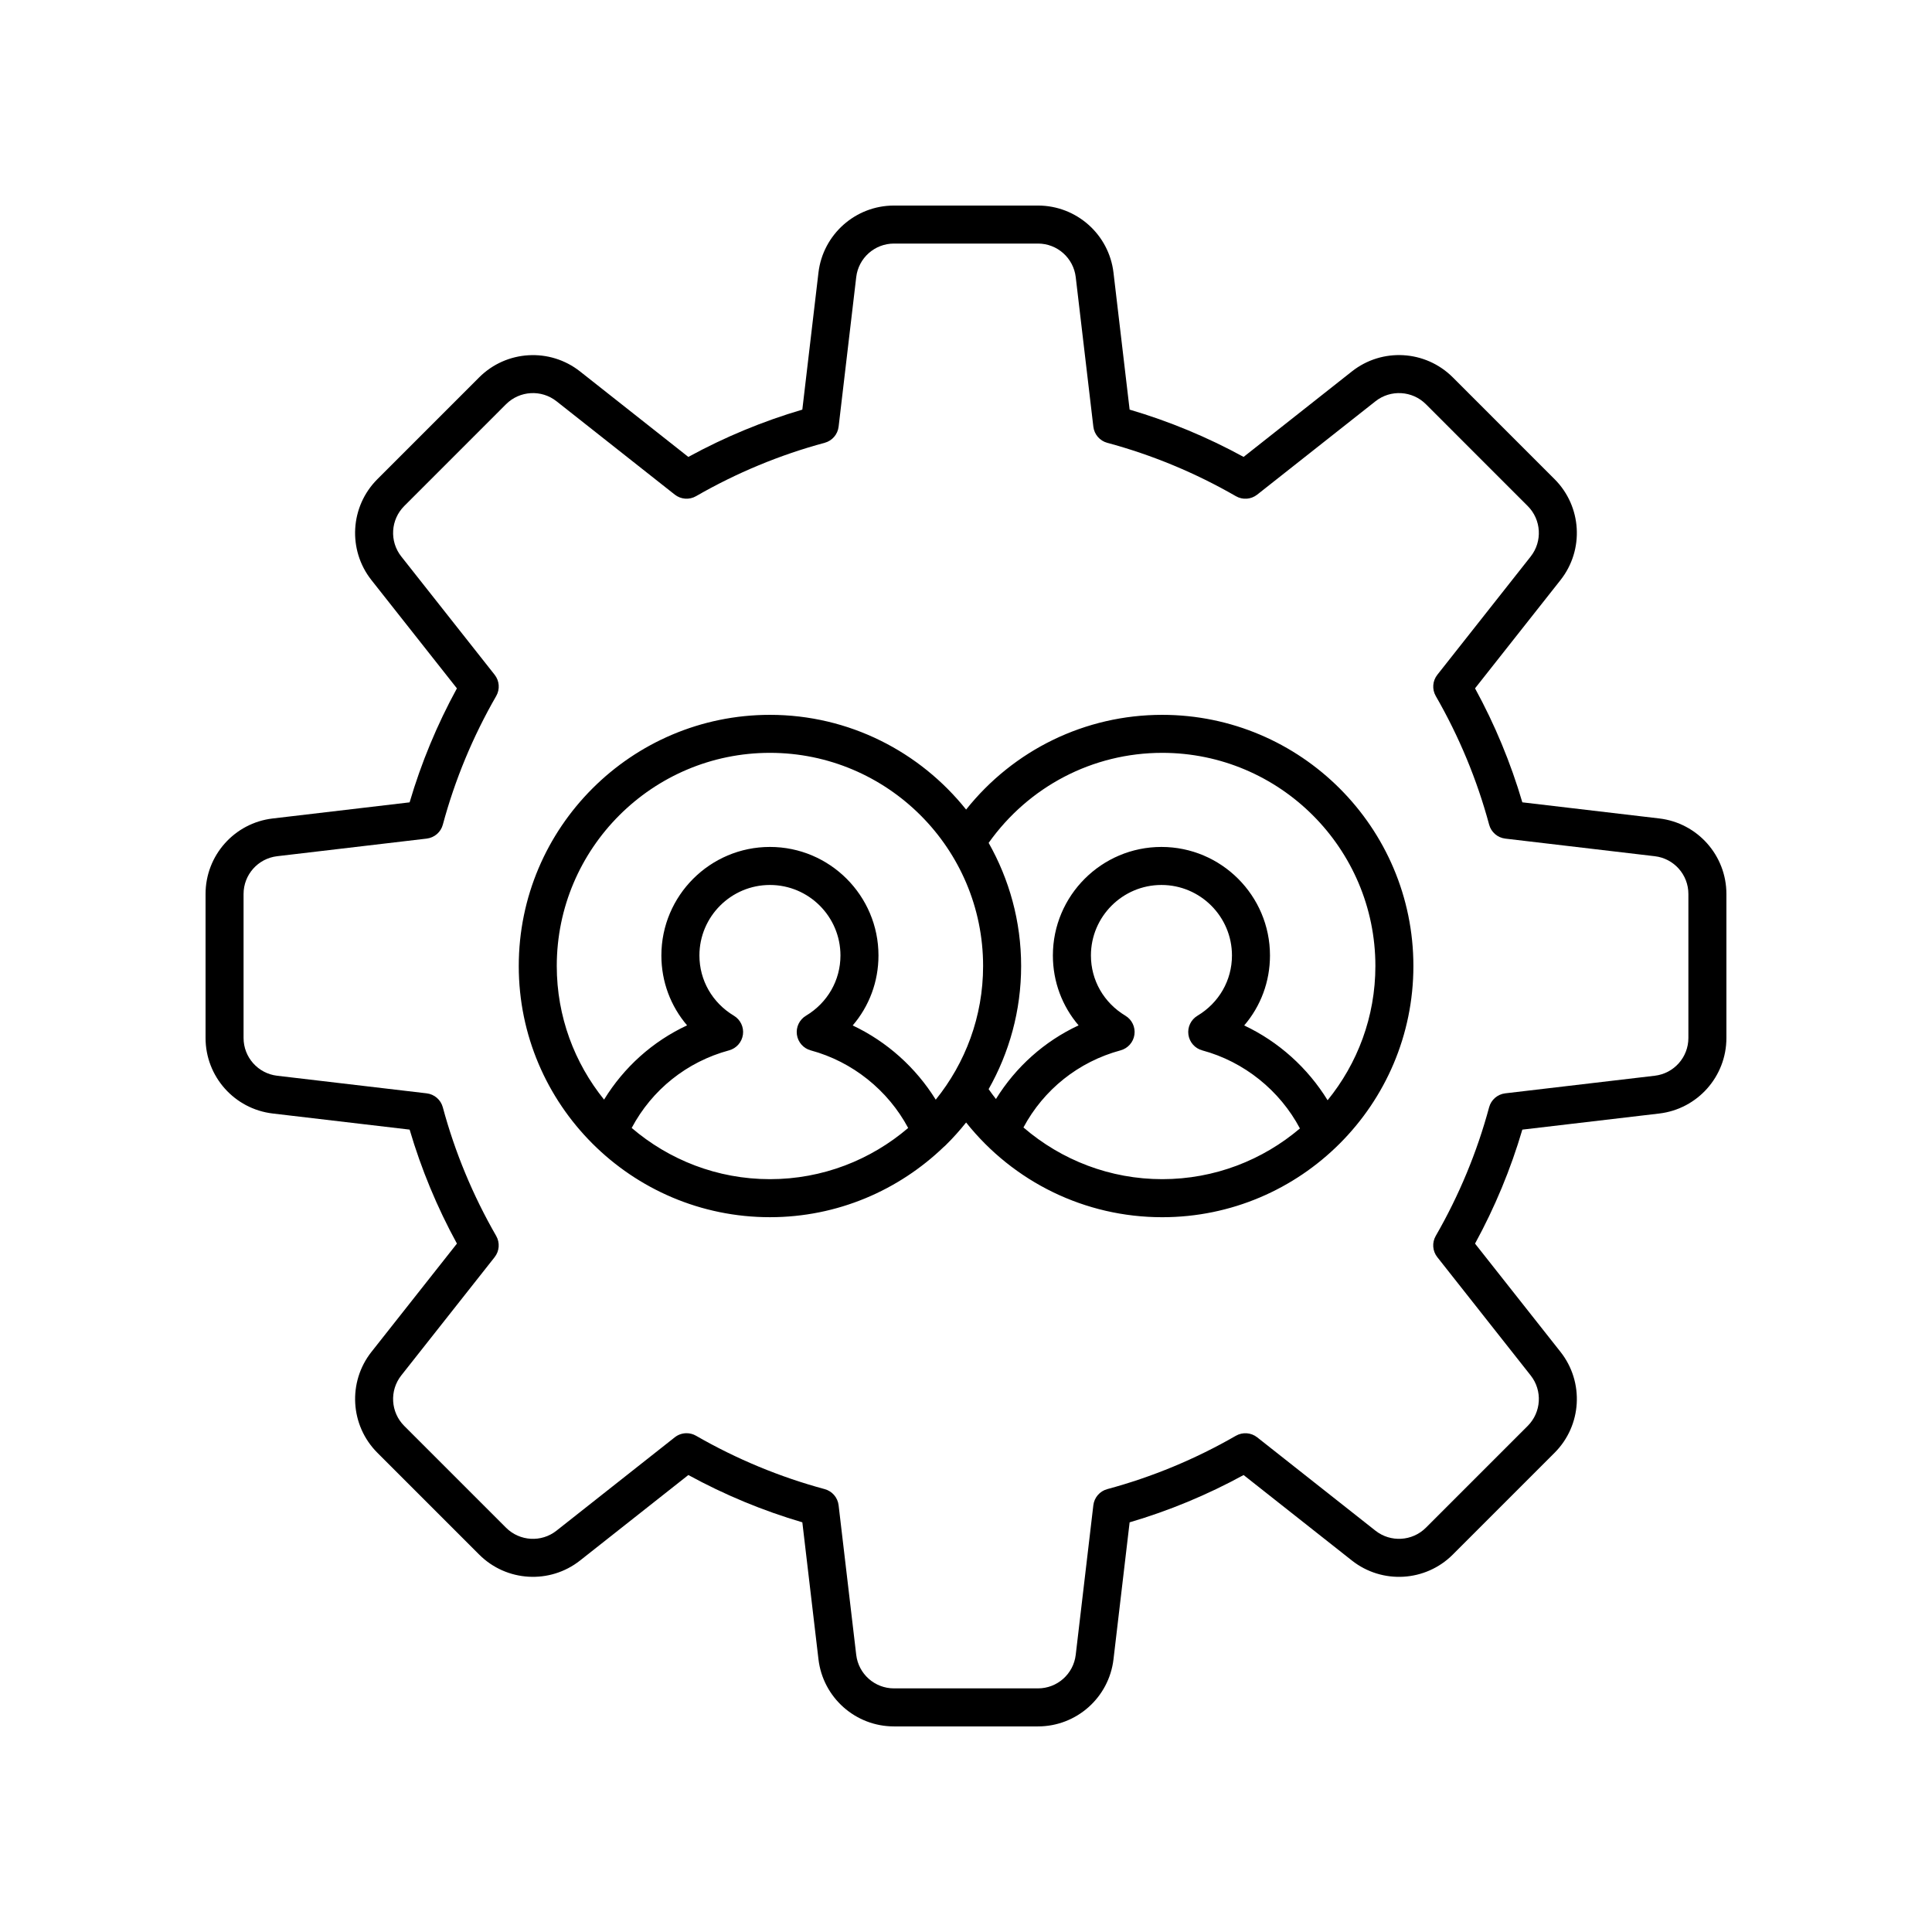
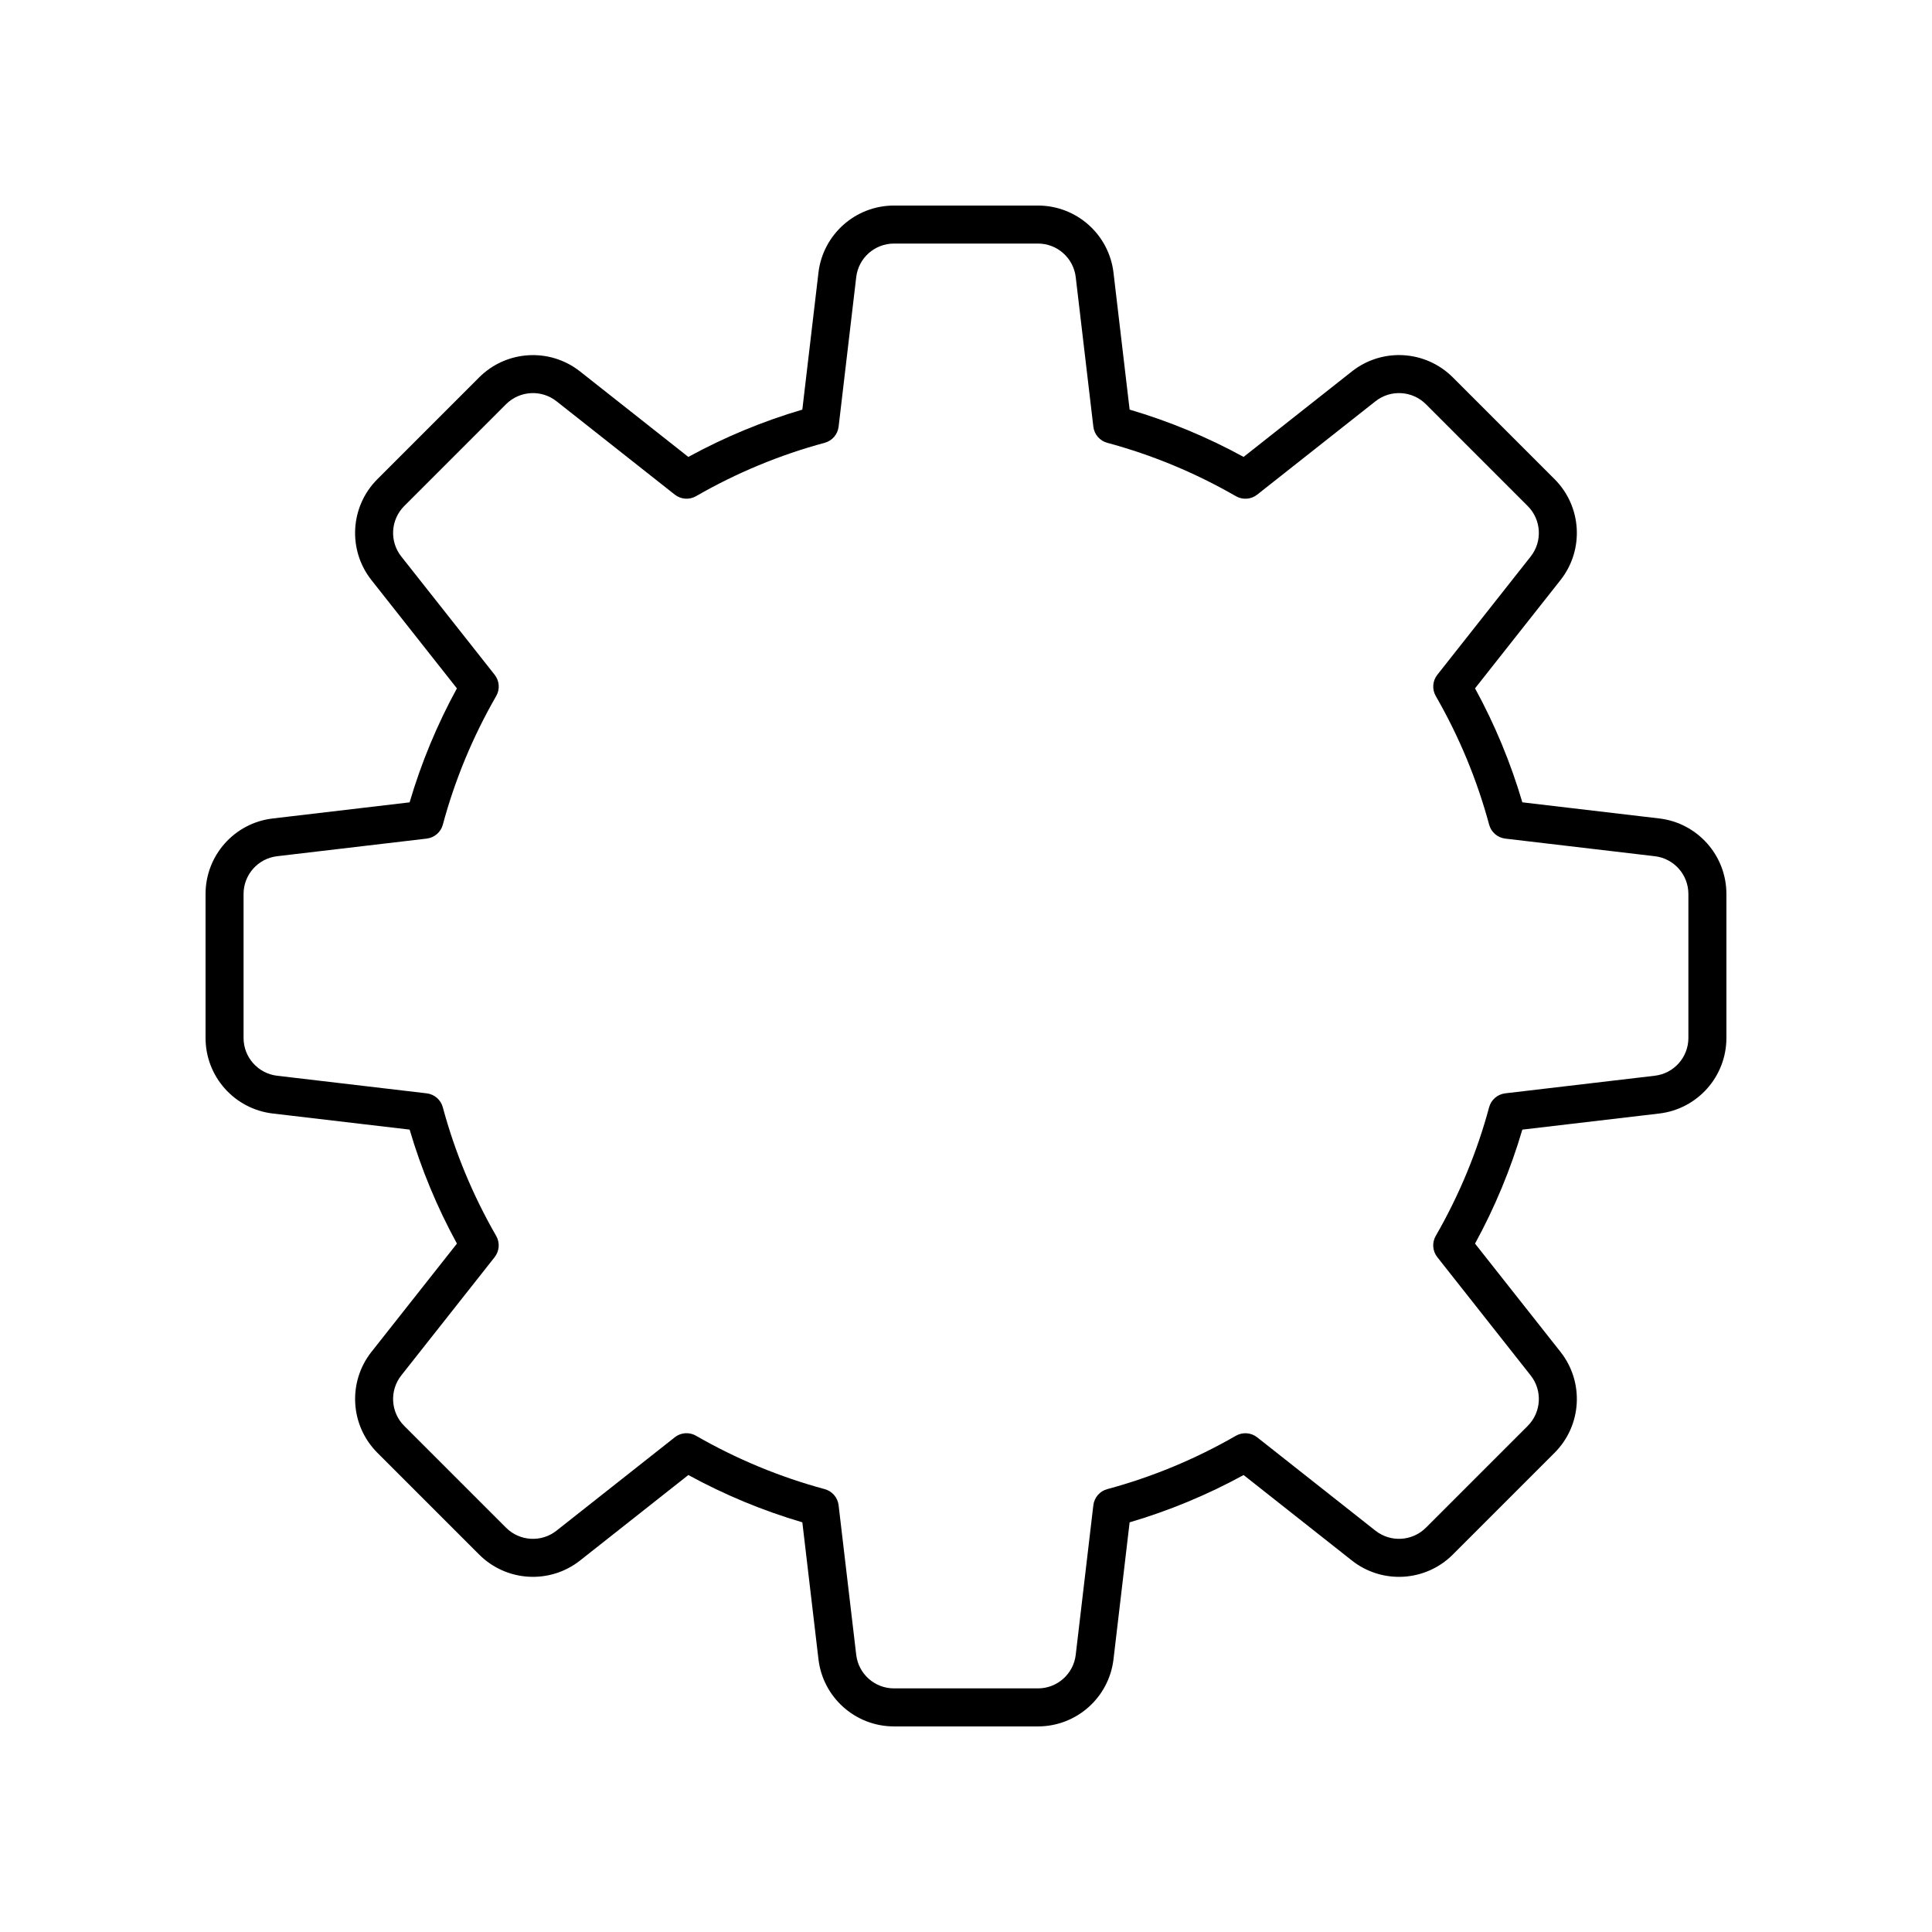
<svg xmlns="http://www.w3.org/2000/svg" fill="#000000" width="800px" height="800px" version="1.1" viewBox="144 144 512 512">
  <g>
    <path d="m216.27 439.09 36.285 4.269c3.074 10.457 7.277 20.59 12.535 30.207l-22.652 28.695c-6.328 8.02-5.652 19.516 1.57 26.738l26.98 26.98c7.219 7.223 18.719 7.898 26.738 1.57l28.695-22.652c9.609 5.254 19.742 9.457 30.207 12.535l4.273 36.285c1.191 10.148 9.797 17.801 20.012 17.801h38.16c10.215 0 18.82-7.652 20.016-17.797l4.273-36.285c10.461-3.074 20.594-7.281 30.207-12.535l28.695 22.652c8.02 6.328 19.52 5.652 26.738-1.57l26.98-26.98c7.223-7.223 7.898-18.719 1.57-26.738l-22.652-28.695c5.258-9.617 9.461-19.75 12.535-30.207l36.285-4.269c10.145-1.199 17.797-9.805 17.797-20.02v-38.16c0-10.215-7.652-18.82-17.797-20.016l-36.285-4.273c-3.078-10.465-7.281-20.598-12.535-30.207l22.652-28.695c6.328-8.02 5.652-19.516-1.57-26.738l-26.98-26.984c-7.231-7.227-18.723-7.898-26.738-1.566l-28.695 22.652c-9.617-5.258-19.75-9.461-30.207-12.535l-4.273-36.285c-1.195-10.145-9.801-17.793-20.016-17.793h-38.16c-10.215 0-18.82 7.652-20.016 17.797l-4.273 36.285c-10.453 3.074-20.59 7.277-30.207 12.535l-28.695-22.652c-8.02-6.324-19.512-5.648-26.738 1.57l-26.98 26.984c-7.223 7.223-7.898 18.719-1.57 26.738l22.652 28.695c-5.254 9.613-9.461 19.746-12.535 30.207l-36.285 4.273c-10.145 1.188-17.793 9.793-17.793 20.008v38.16c0 10.215 7.648 18.82 17.797 20.016zm-7.723-58.176c0-5.109 3.824-9.41 8.898-10.008l39.633-4.668c2.047-0.242 3.742-1.703 4.277-3.691 3.199-11.887 7.957-23.352 14.145-34.09 1.027-1.785 0.867-4.016-0.414-5.637l-24.742-31.344c-3.168-4.012-2.828-9.758 0.785-13.371l26.98-26.984c3.617-3.609 9.367-3.941 13.371-0.785l31.344 24.742c1.617 1.277 3.852 1.441 5.637 0.414 10.738-6.184 22.207-10.945 34.09-14.145 1.988-0.535 3.453-2.231 3.691-4.277l4.668-39.633c0.594-5.066 4.894-8.891 10.004-8.891h38.16c5.109 0 9.41 3.824 10.008 8.898l4.668 39.633c0.242 2.047 1.703 3.742 3.691 4.277 11.883 3.199 23.352 7.957 34.09 14.145 1.781 1.027 4.012 0.867 5.637-0.414l31.344-24.742c4.008-3.168 9.758-2.828 13.371 0.781l26.98 26.984c3.609 3.613 3.949 9.359 0.789 13.371l-24.742 31.344c-1.277 1.617-1.441 3.852-0.414 5.637 6.18 10.727 10.938 22.195 14.145 34.09 0.535 1.988 2.231 3.453 4.277 3.691l39.633 4.668c5.066 0.594 8.891 4.894 8.891 10.004v38.16c0 5.109-3.824 9.41-8.898 10.008l-39.633 4.664c-2.047 0.242-3.742 1.703-4.277 3.691-3.199 11.883-7.957 23.352-14.145 34.09-1.027 1.785-0.867 4.016 0.414 5.637l24.742 31.344c3.168 4.012 2.828 9.758-0.785 13.371l-26.98 26.98c-3.609 3.609-9.359 3.949-13.371 0.789l-31.344-24.742c-1.617-1.277-3.852-1.438-5.637-0.414-10.73 6.184-22.199 10.941-34.09 14.145-1.988 0.535-3.453 2.231-3.691 4.277l-4.668 39.633c-0.594 5.07-4.894 8.895-10.004 8.895h-38.16c-5.109 0-9.41-3.824-10.008-8.898l-4.668-39.633c-0.242-2.047-1.703-3.738-3.691-4.277-11.891-3.207-23.359-7.965-34.09-14.145-0.781-0.449-1.648-0.672-2.516-0.672-1.109 0-2.211 0.367-3.121 1.086l-31.344 24.742c-4.004 3.168-9.754 2.828-13.371-0.785l-26.98-26.98c-3.609-3.613-3.949-9.359-0.789-13.371l24.742-31.344c1.277-1.617 1.441-3.852 0.414-5.637-6.188-10.742-10.945-22.207-14.145-34.09-0.535-1.988-2.231-3.453-4.277-3.691l-39.633-4.664c-5.066-0.598-8.891-4.898-8.891-10.008z" />
-     <path d="m348.04 466.57c17.891 0 34.121-7.129 46.098-18.652 0.184-0.156 0.367-0.297 0.527-0.477 1.91-1.875 3.691-3.875 5.363-5.969 12.586 15.789 31.523 25.102 51.969 25.102 36.707 0 66.566-29.863 66.566-66.566 0-36.707-29.863-66.566-66.566-66.566-20.441 0-39.383 9.312-51.969 25.102-12.207-15.273-30.957-25.102-51.984-25.102-36.707 0-66.566 29.863-66.566 66.566-0.004 36.699 29.859 66.562 66.562 66.562zm103.96-10.078c-13.742 0-26.668-4.996-36.777-13.703 5.371-10.027 14.566-17.414 25.738-20.434 1.949-0.527 3.398-2.168 3.676-4.168 0.281-2-0.664-3.973-2.394-5.012-5.723-3.434-9.137-9.398-9.137-15.961 0-10.305 8.383-18.688 18.688-18.688 10.305 0 18.688 8.383 18.688 18.688 0 6.566-3.418 12.535-9.141 15.965-1.734 1.039-2.68 3.012-2.402 5.016 0.281 2 1.727 3.644 3.676 4.168 11.121 3.004 20.551 10.641 25.879 20.688-9.852 8.363-22.582 13.441-36.492 13.441zm0-112.98c31.148 0 56.492 25.344 56.492 56.492 0 13.477-4.758 25.855-12.664 35.574-5.262-8.566-12.973-15.52-22.102-19.82 4.371-5.102 6.832-11.602 6.832-18.543 0-15.863-12.902-28.766-28.766-28.766-15.863 0-28.766 12.902-28.766 28.766 0 6.926 2.453 13.418 6.812 18.516-9.078 4.234-16.641 11.012-21.902 19.52-0.676-0.844-1.305-1.727-1.938-2.617 5.461-9.652 8.613-20.773 8.613-32.629 0-11.859-3.152-22.98-8.609-32.633 10.609-14.941 27.578-23.859 45.996-23.859zm-103.96 112.98c-13.98 0-26.762-5.133-36.637-13.574 5.363-10.094 14.586-17.531 25.805-20.562 1.949-0.527 3.398-2.168 3.676-4.168 0.281-2-0.664-3.973-2.394-5.012-5.723-3.434-9.137-9.398-9.137-15.961 0-10.305 8.383-18.688 18.688-18.688 10.305 0 18.688 8.383 18.688 18.688 0 6.566-3.418 12.535-9.141 15.965-1.734 1.039-2.68 3.012-2.402 5.016 0.281 2 1.727 3.644 3.676 4.168 11.074 2.992 20.473 10.574 25.812 20.559-9.867 8.438-22.652 13.57-36.633 13.57zm0-112.98c31.148 0 56.492 25.344 56.492 56.492 0 13.406-4.715 25.723-12.551 35.422-5.262-8.496-12.938-15.391-22.008-19.668 4.371-5.102 6.832-11.602 6.832-18.543 0-15.863-12.902-28.766-28.766-28.766-15.863 0-28.766 12.902-28.766 28.766 0 6.926 2.453 13.418 6.812 18.516-9.137 4.262-16.734 11.098-22 19.68-7.824-9.695-12.535-22.008-12.535-35.406 0-31.148 25.34-56.492 56.488-56.492z" />
  </g>
</svg>